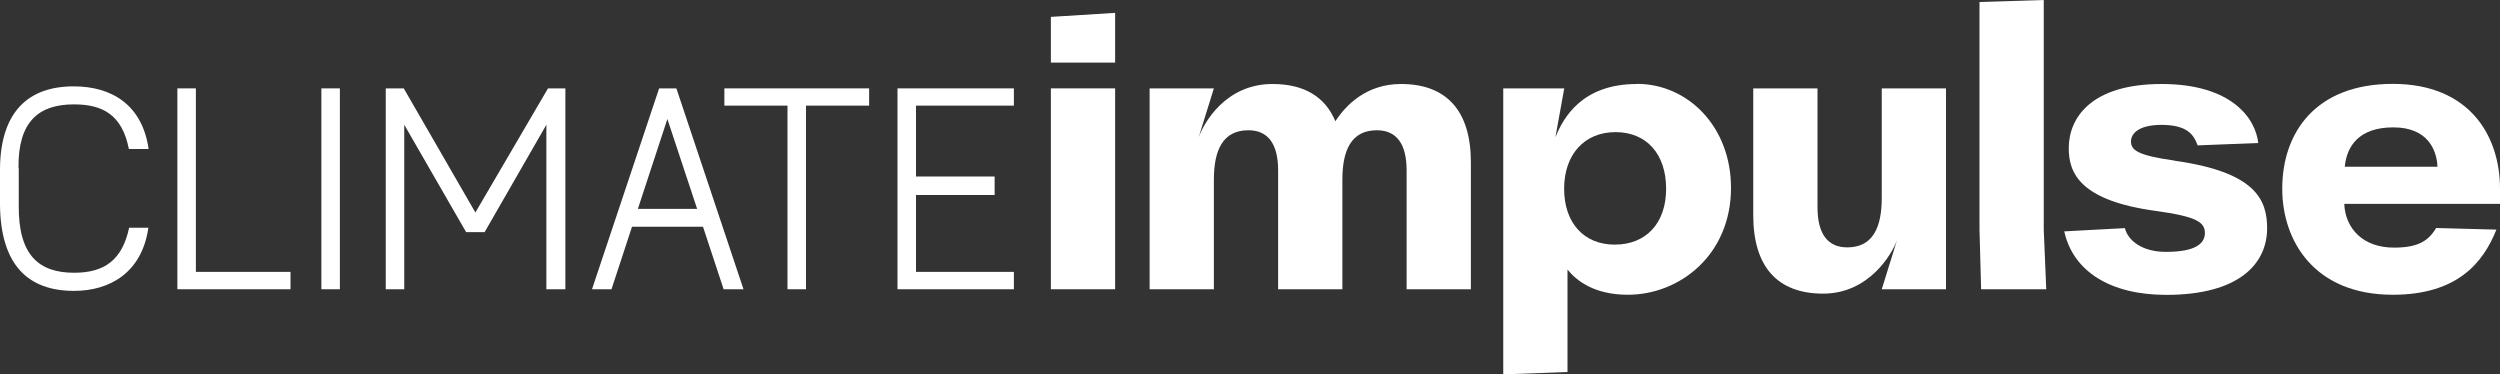
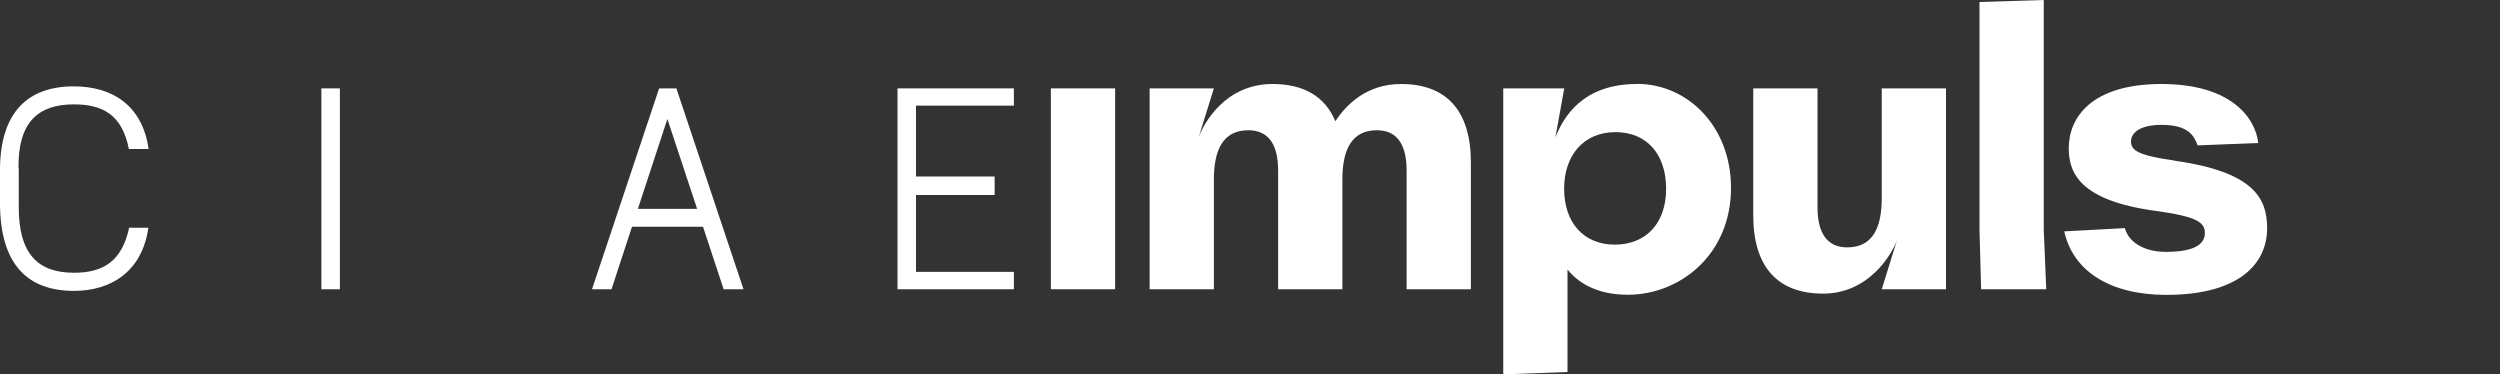
<svg xmlns="http://www.w3.org/2000/svg" id="LOGO_CI" data-name="LOGO CI" viewBox="0 0 200 29.95">
  <rect x="0" y="0" width="200" height="29.95" fill="#333333" stroke="none" />
  <defs>
    <style>
      .cls-1 {
        fill: #fff;
        stroke-width: 0px;
      }
    </style>
  </defs>
  <polygon class="cls-1" points="163.5 0 158.36 .16 158.36 18.38 158.49 23.14 163.7 23.14 163.5 18.38 163.5 0" />
-   <path class="cls-1" d="M200,15.1c0-4.24-2.44-8.39-8.58-8.39s-8.84,3.86-8.84,8.39c0,4.18,2.57,8.48,8.84,8.48,5.14,0,7.23-2.54,8.29-5.21l-4.82-.13c-.61,1.03-1.45,1.57-3.37,1.57-2.47,0-3.89-1.51-3.98-3.5h12.47v-1.22ZM187.58,13.34c.16-1.64,1.12-3.15,3.89-3.15s3.47,1.83,3.53,3.15h-7.42Z" />
-   <polygon class="cls-1" points="84.07 5.01 89.21 5.01 89.21 1.03 84.07 1.35 84.07 5.01" />
  <rect class="cls-1" x="84.07" y="7.07" width="5.14" height="16.07" />
  <path class="cls-1" d="M112.08,6.72c-2.74,0-4.39,1.65-5.25,2.98-.82-1.97-2.51-2.98-5.03-2.98-3.79,0-5.5,3.15-5.91,4.27l1.22-3.92h-5.14v16.07h5.14v-8.77c0-2.35.71-3.95,2.76-3.95,1.57,0,2.38,1.09,2.38,3.21v9.51h5.14v-8.77c0-2.35.71-3.95,2.76-3.95,1.57,0,2.38,1.09,2.38,3.21v9.51h5.14v-10.15c0-4.11-1.93-6.27-5.59-6.27Z" />
  <path class="cls-1" d="M130.95,6.72c-4.37,0-5.88,2.67-6.52,4.27l.71-3.92h-4.88v22.88l5.14-.19v-8.2c.74.93,2.19,2.02,4.82,2.02,4.18,0,8.26-3.21,8.26-8.55,0-4.92-3.47-8.32-7.52-8.32ZM129.18,19.57c-2.47,0-4.05-1.74-4.05-4.47s1.61-4.53,4.11-4.53,4.05,1.77,4.05,4.53-1.61,4.47-4.11,4.47Z" />
  <path class="cls-1" d="M173.98,12.85c-2.99-.42-3.5-.84-3.5-1.54,0-.58.55-1.32,2.44-1.32,2.12,0,2.6.84,2.89,1.64l4.85-.19c-.22-1.99-2.15-4.72-7.74-4.72s-7.42,2.67-7.42,5.14c0,1.96.87,4.18,6.94,5.01,3.28.45,3.95.9,3.95,1.77,0,.8-.67,1.51-3.12,1.51-1.86,0-3.02-.87-3.28-1.9l-4.85.26c.71,3.21,3.7,5.08,8.16,5.08,5.85,0,8.07-2.51,8.07-5.33,0-2.31-.96-4.5-7.39-5.4Z" />
  <path class="cls-1" d="M150.54,7.07v8.77c0,2.35-.71,3.95-2.76,3.95-1.57,0-2.38-1.09-2.38-3.21V7.07h-5.14v10.15c0,4.11,1.93,6.27,5.59,6.27s5.5-3.15,5.91-4.27l-1.22,3.92h5.14V7.07h-5.14Z" />
  <path class="cls-1" d="M52.73,7.07l-5.37,16.07h1.56l1.64-5h5.68l1.65,5h1.59l-5.37-16.07h-1.38ZM51.03,16.71l2.36-7.19,2.38,7.19h-4.73Z" />
-   <polygon class="cls-1" points="38.03 17 32.3 7.07 30.86 7.07 30.86 23.14 32.34 23.14 32.34 9.98 37.29 18.57 38.77 18.57 43.71 9.98 43.71 23.14 45.23 23.14 45.23 7.07 43.84 7.07 38.03 17" />
-   <polygon class="cls-1" points="57.95 8.45 63 8.45 63 23.14 64.48 23.14 64.48 8.45 69.53 8.45 69.53 7.07 57.95 7.07 57.95 8.45" />
-   <polygon class="cls-1" points="15.67 7.07 14.19 7.07 14.19 23.14 23.24 23.14 23.24 21.75 15.67 21.75 15.67 7.07" />
  <polygon class="cls-1" points="73.28 21.75 73.28 15.6 79.57 15.6 79.57 14.12 73.28 14.12 73.28 8.45 81.11 8.45 81.11 7.07 71.8 7.07 71.8 23.14 81.11 23.14 81.11 21.75 73.28 21.75" />
  <path class="cls-1" d="M1.48,13.46c-.05-3.73,1.61-5.11,4.43-5.11,2.31,0,3.86.83,4.4,3.57h1.58c-.51-3.54-2.96-5.01-5.98-5.01C2.28,6.9.05,8.93,0,13.46v2.93c.05,4.85,2.28,6.88,5.92,6.88,2.86,0,5.43-1.45,5.95-5.05h-1.54c-.55,2.57-1.96,3.6-4.4,3.6-2.8,0-4.48-1.38-4.43-5.43v-2.93Z" />
  <rect class="cls-1" x="25.71" y="7.07" width="1.48" height="16.07" />
</svg>